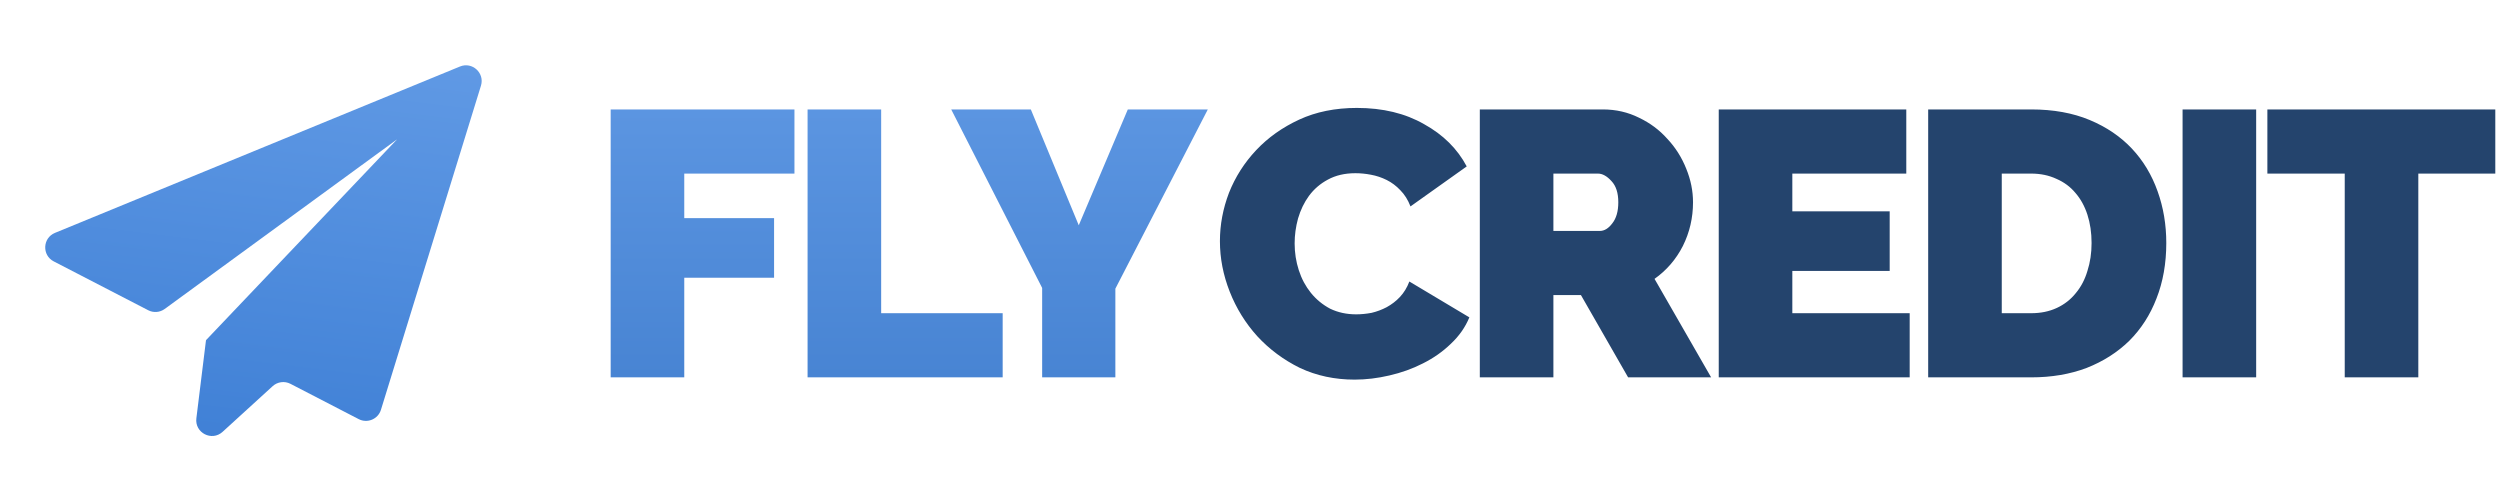
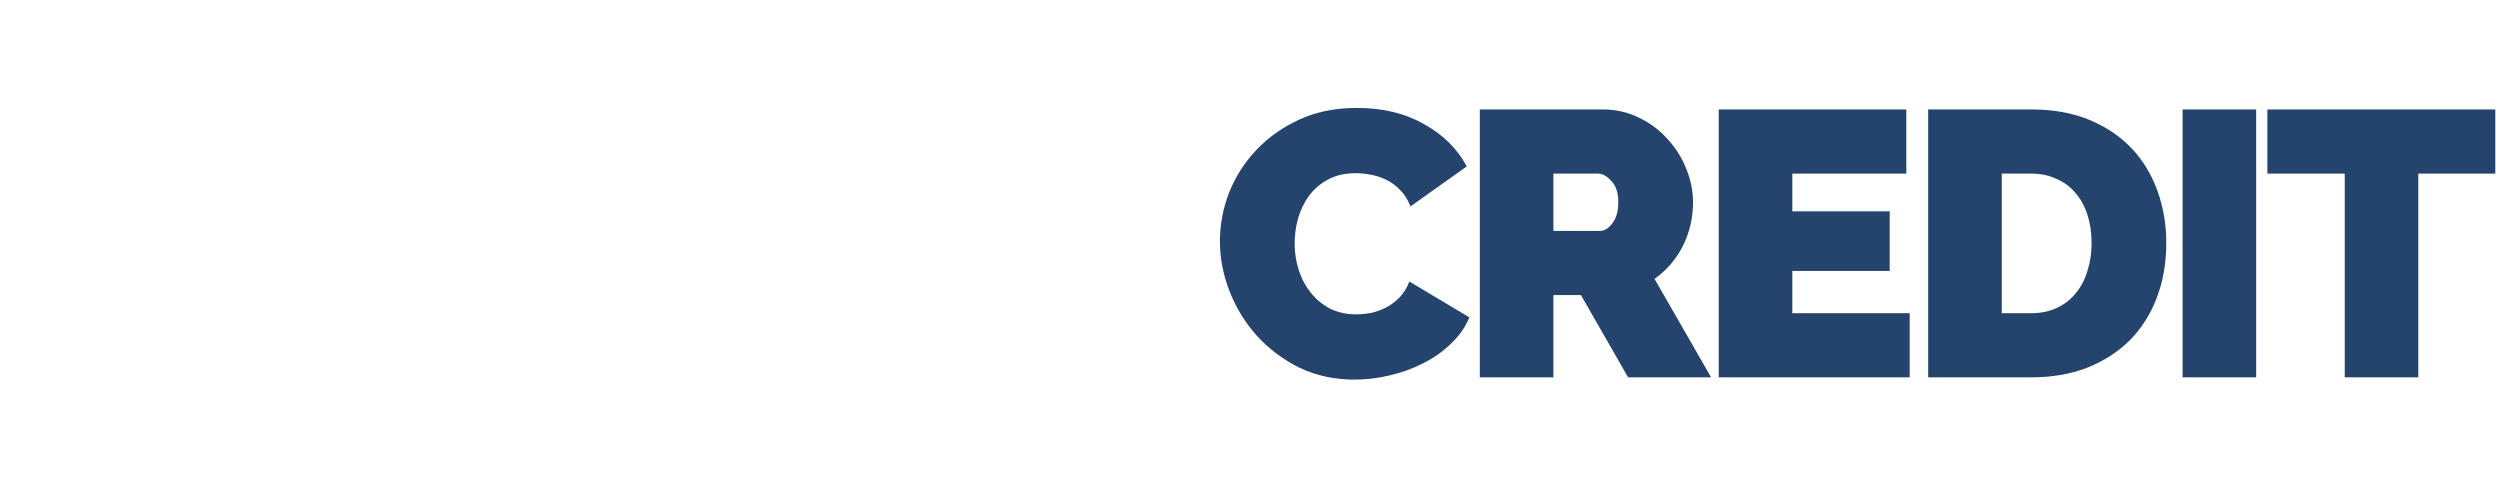
<svg xmlns="http://www.w3.org/2000/svg" width="159" height="32" viewBox="0 0 159 32" fill="none">
  <path d="M77.587 15.336C77.587 14.296 77.779 13.272 78.163 12.264C78.563 11.256 79.139 10.352 79.891 9.552C80.643 8.752 81.555 8.104 82.627 7.608C83.699 7.112 84.923 6.864 86.299 6.864C87.947 6.864 89.371 7.208 90.571 7.896C91.787 8.568 92.691 9.464 93.283 10.584L89.707 13.128C89.547 12.712 89.331 12.368 89.059 12.096C88.803 11.824 88.515 11.608 88.195 11.448C87.875 11.288 87.539 11.176 87.187 11.112C86.851 11.048 86.523 11.016 86.203 11.016C85.531 11.016 84.947 11.152 84.451 11.424C83.971 11.68 83.571 12.024 83.251 12.456C82.947 12.872 82.715 13.352 82.555 13.896C82.411 14.424 82.339 14.952 82.339 15.48C82.339 16.072 82.427 16.64 82.603 17.184C82.779 17.728 83.035 18.208 83.371 18.624C83.707 19.04 84.115 19.376 84.595 19.632C85.091 19.872 85.643 19.992 86.251 19.992C86.571 19.992 86.899 19.96 87.235 19.896C87.571 19.816 87.891 19.696 88.195 19.536C88.515 19.36 88.795 19.144 89.035 18.888C89.291 18.616 89.491 18.288 89.635 17.904L93.451 20.184C93.195 20.808 92.803 21.368 92.275 21.864C91.763 22.36 91.171 22.776 90.499 23.112C89.843 23.448 89.131 23.704 88.363 23.88C87.611 24.056 86.875 24.144 86.155 24.144C84.891 24.144 83.731 23.896 82.675 23.4C81.635 22.888 80.731 22.216 79.963 21.384C79.211 20.552 78.627 19.608 78.211 18.552C77.795 17.496 77.587 16.424 77.587 15.336ZM94.116 24V6.96H101.94C102.772 6.96 103.54 7.136 104.244 7.488C104.948 7.824 105.548 8.272 106.044 8.832C106.556 9.376 106.956 10.008 107.244 10.728C107.532 11.432 107.676 12.144 107.676 12.864C107.676 13.856 107.46 14.784 107.028 15.648C106.596 16.496 105.996 17.192 105.228 17.736L108.828 24H103.548L100.548 18.768H98.796V24H94.116ZM98.796 14.688H101.748C102.036 14.688 102.3 14.528 102.54 14.208C102.796 13.888 102.924 13.44 102.924 12.864C102.924 12.272 102.78 11.824 102.492 11.52C102.204 11.2 101.916 11.04 101.628 11.04H98.796V14.688ZM121.456 19.92V24H109.312V6.96H121.24V11.04H113.992V13.44H120.184V17.232H113.992V19.92H121.456ZM122.632 24V6.96H129.184C130.592 6.96 131.832 7.184 132.904 7.632C133.976 8.08 134.872 8.688 135.592 9.456C136.312 10.224 136.856 11.128 137.224 12.168C137.592 13.192 137.776 14.288 137.776 15.456C137.776 16.752 137.568 17.928 137.152 18.984C136.752 20.024 136.176 20.92 135.424 21.672C134.672 22.408 133.768 22.984 132.712 23.4C131.656 23.8 130.48 24 129.184 24H122.632ZM133.024 15.456C133.024 14.8 132.936 14.2 132.76 13.656C132.584 13.112 132.328 12.648 131.992 12.264C131.672 11.88 131.272 11.584 130.792 11.376C130.312 11.152 129.776 11.04 129.184 11.04H127.312V19.92H129.184C129.792 19.92 130.336 19.808 130.816 19.584C131.296 19.36 131.696 19.048 132.016 18.648C132.352 18.248 132.6 17.776 132.76 17.232C132.936 16.688 133.024 16.096 133.024 15.456ZM138.812 24V6.96H143.492V24H138.812ZM158.701 11.04H153.805V24H149.125V11.04H144.205V6.96H158.701V11.04Z" fill="#24446D" />
-   <path d="M38.839 24V6.96H50.527V11.04H43.519V13.872H49.231V17.664H43.519V24H38.839ZM51.362 24V6.96H56.042V19.92H63.77V24H51.362ZM65.561 6.96L68.609 14.328L71.729 6.96H76.817L70.937 18.36V24H66.281V18.312L60.497 6.96H65.561Z" fill="url(#paint0_linear)" />
-   <path d="M30.589 5.45C30.838 4.642 30.035 3.909 29.254 4.23L3.496 14.811C2.708 15.135 2.66 16.233 3.417 16.624L9.425 19.731C9.761 19.905 10.167 19.874 10.473 19.651L25.255 8.861L13.109 21.627C13.106 21.631 13.107 21.636 13.111 21.638C13.106 21.636 13.101 21.639 13.1 21.645L12.489 26.605C12.375 27.526 13.469 28.092 14.155 27.466L17.34 24.561C17.649 24.279 18.101 24.219 18.473 24.411L22.813 26.656C23.367 26.942 24.045 26.658 24.228 26.063L30.589 5.45Z" fill="url(#paint1_linear)" />
  <defs>
    <linearGradient id="paint0_linear" x1="57" y1="2" x2="57" y2="30" gradientUnits="userSpaceOnUse">
      <stop stop-color="#619AE5" />
      <stop offset="1" stop-color="#417ECE" />
    </linearGradient>
    <linearGradient id="paint1_linear" x1="17.319" y1="1.712" x2="13.895" y2="29.502" gradientUnits="userSpaceOnUse">
      <stop stop-color="#619AE5" />
      <stop offset="1" stop-color="#3E7FD5" />
    </linearGradient>
  </defs>
</svg>